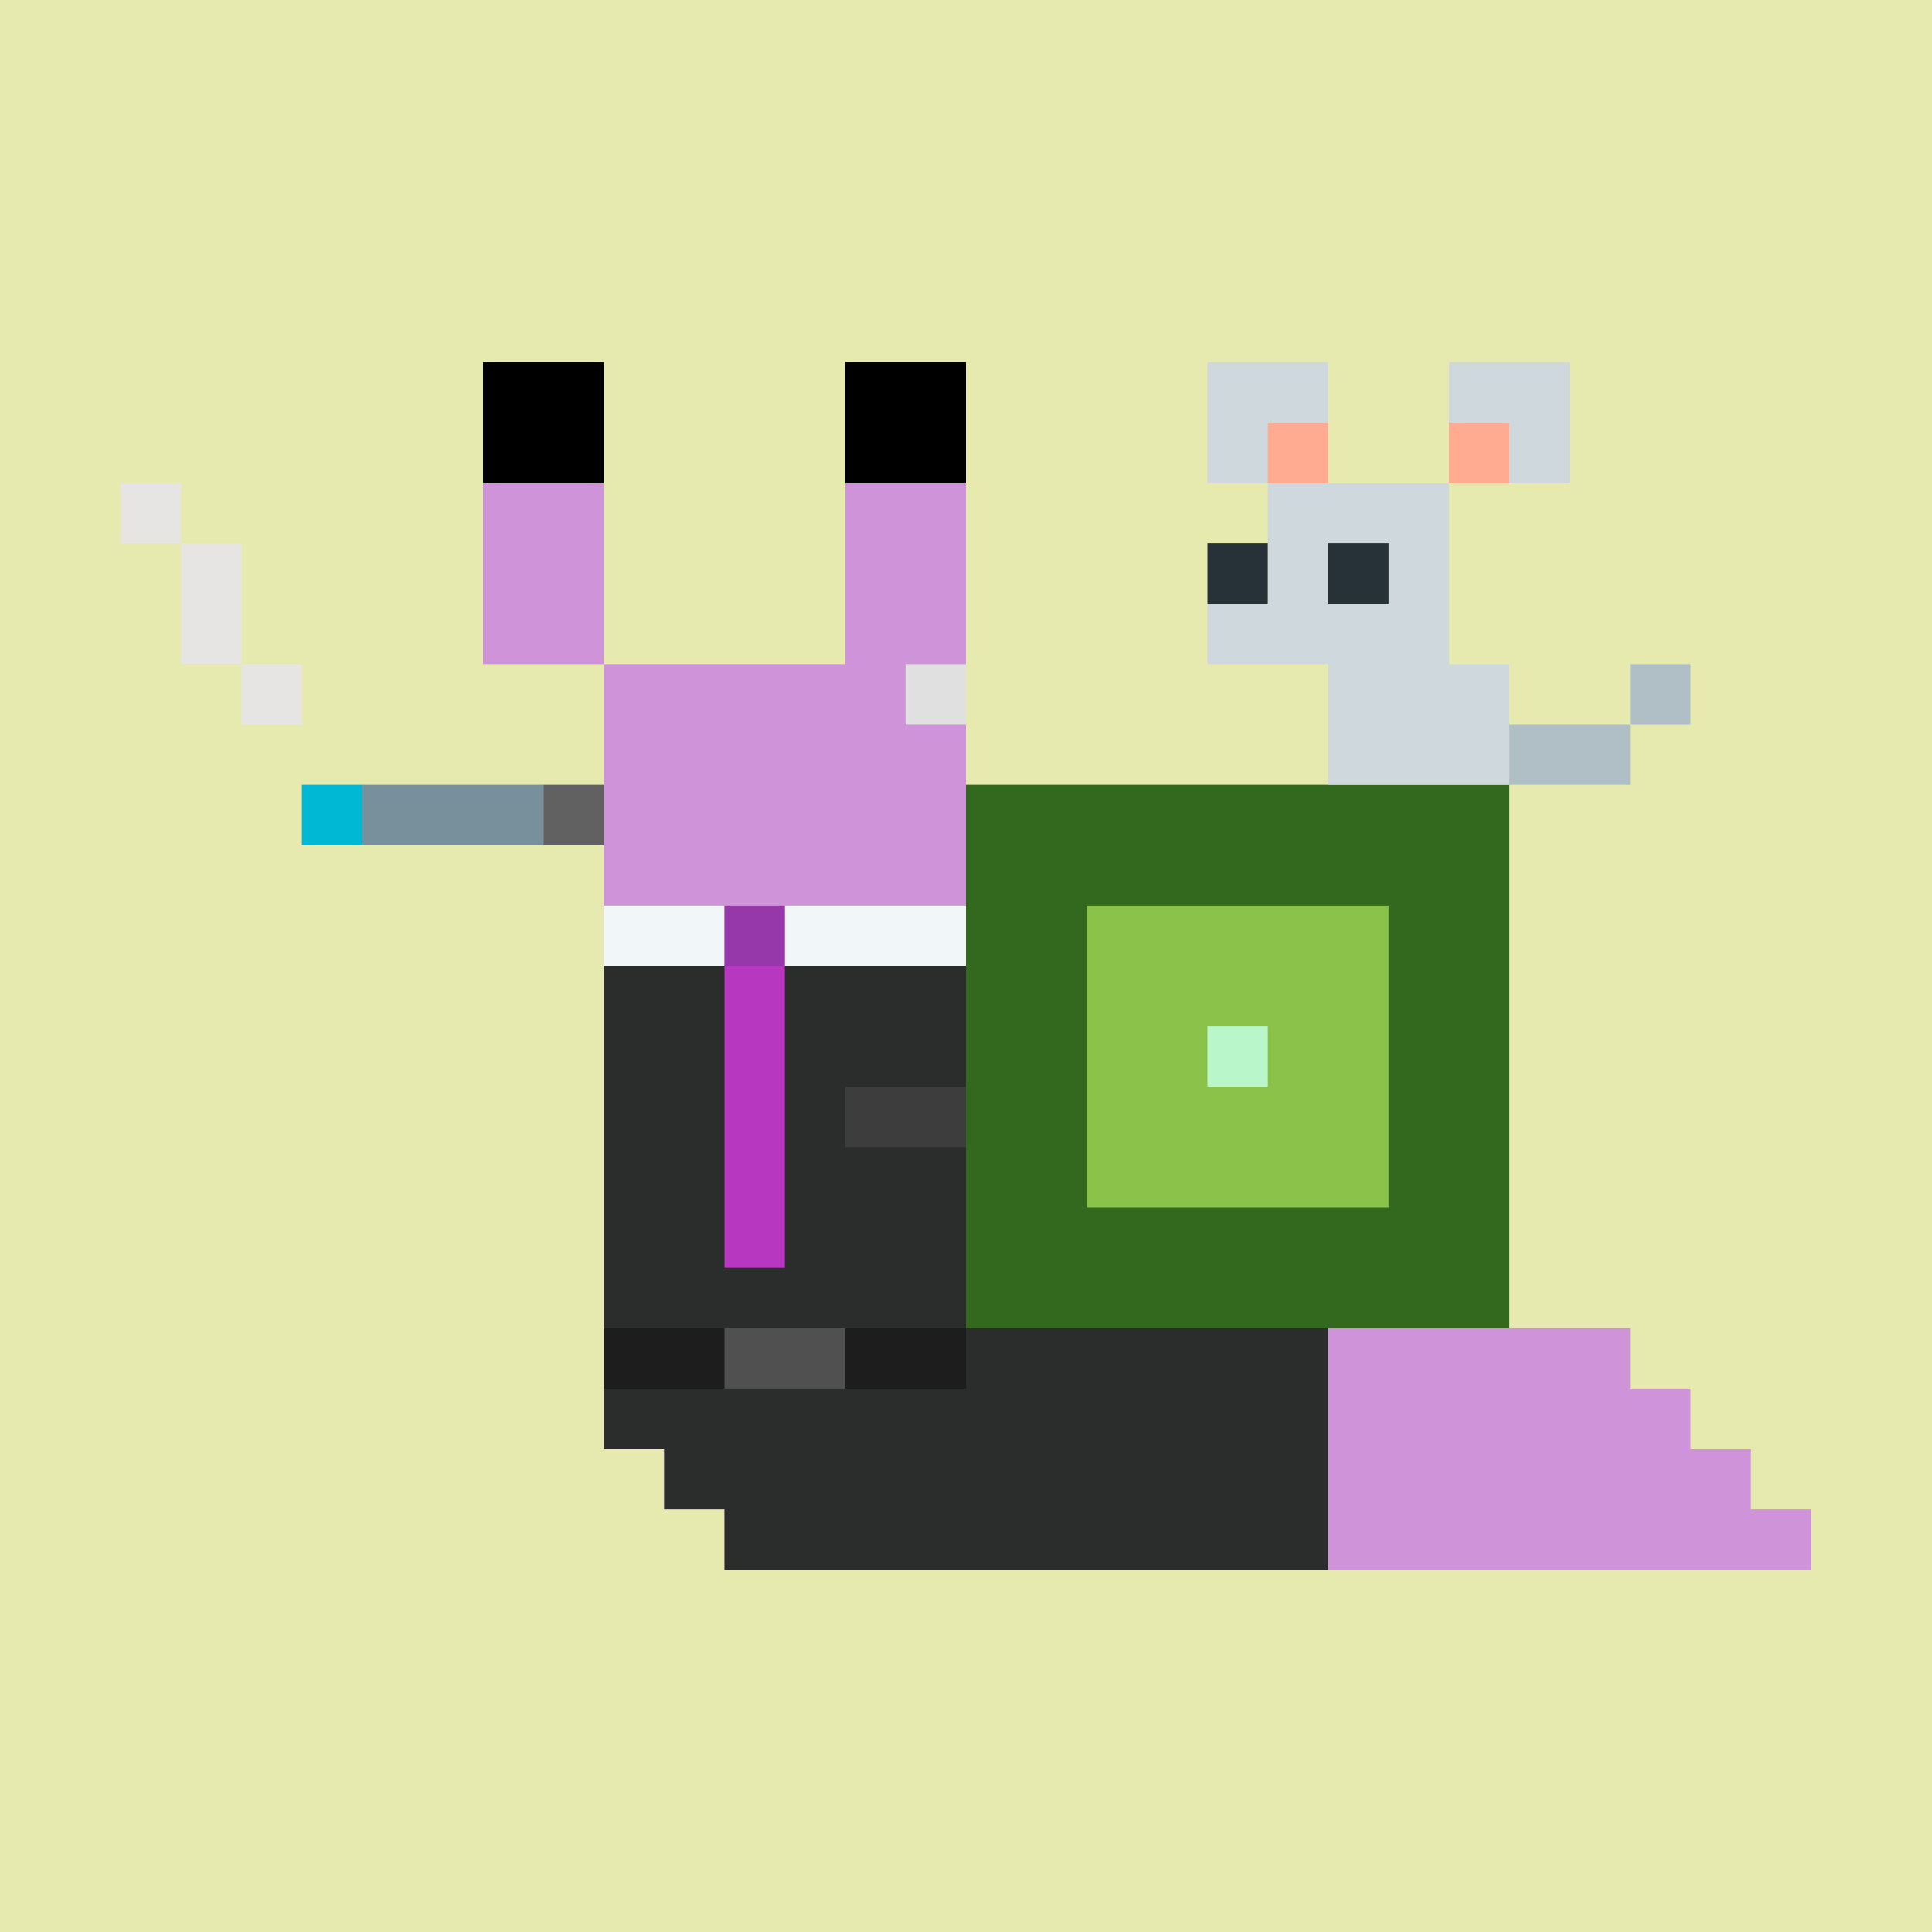
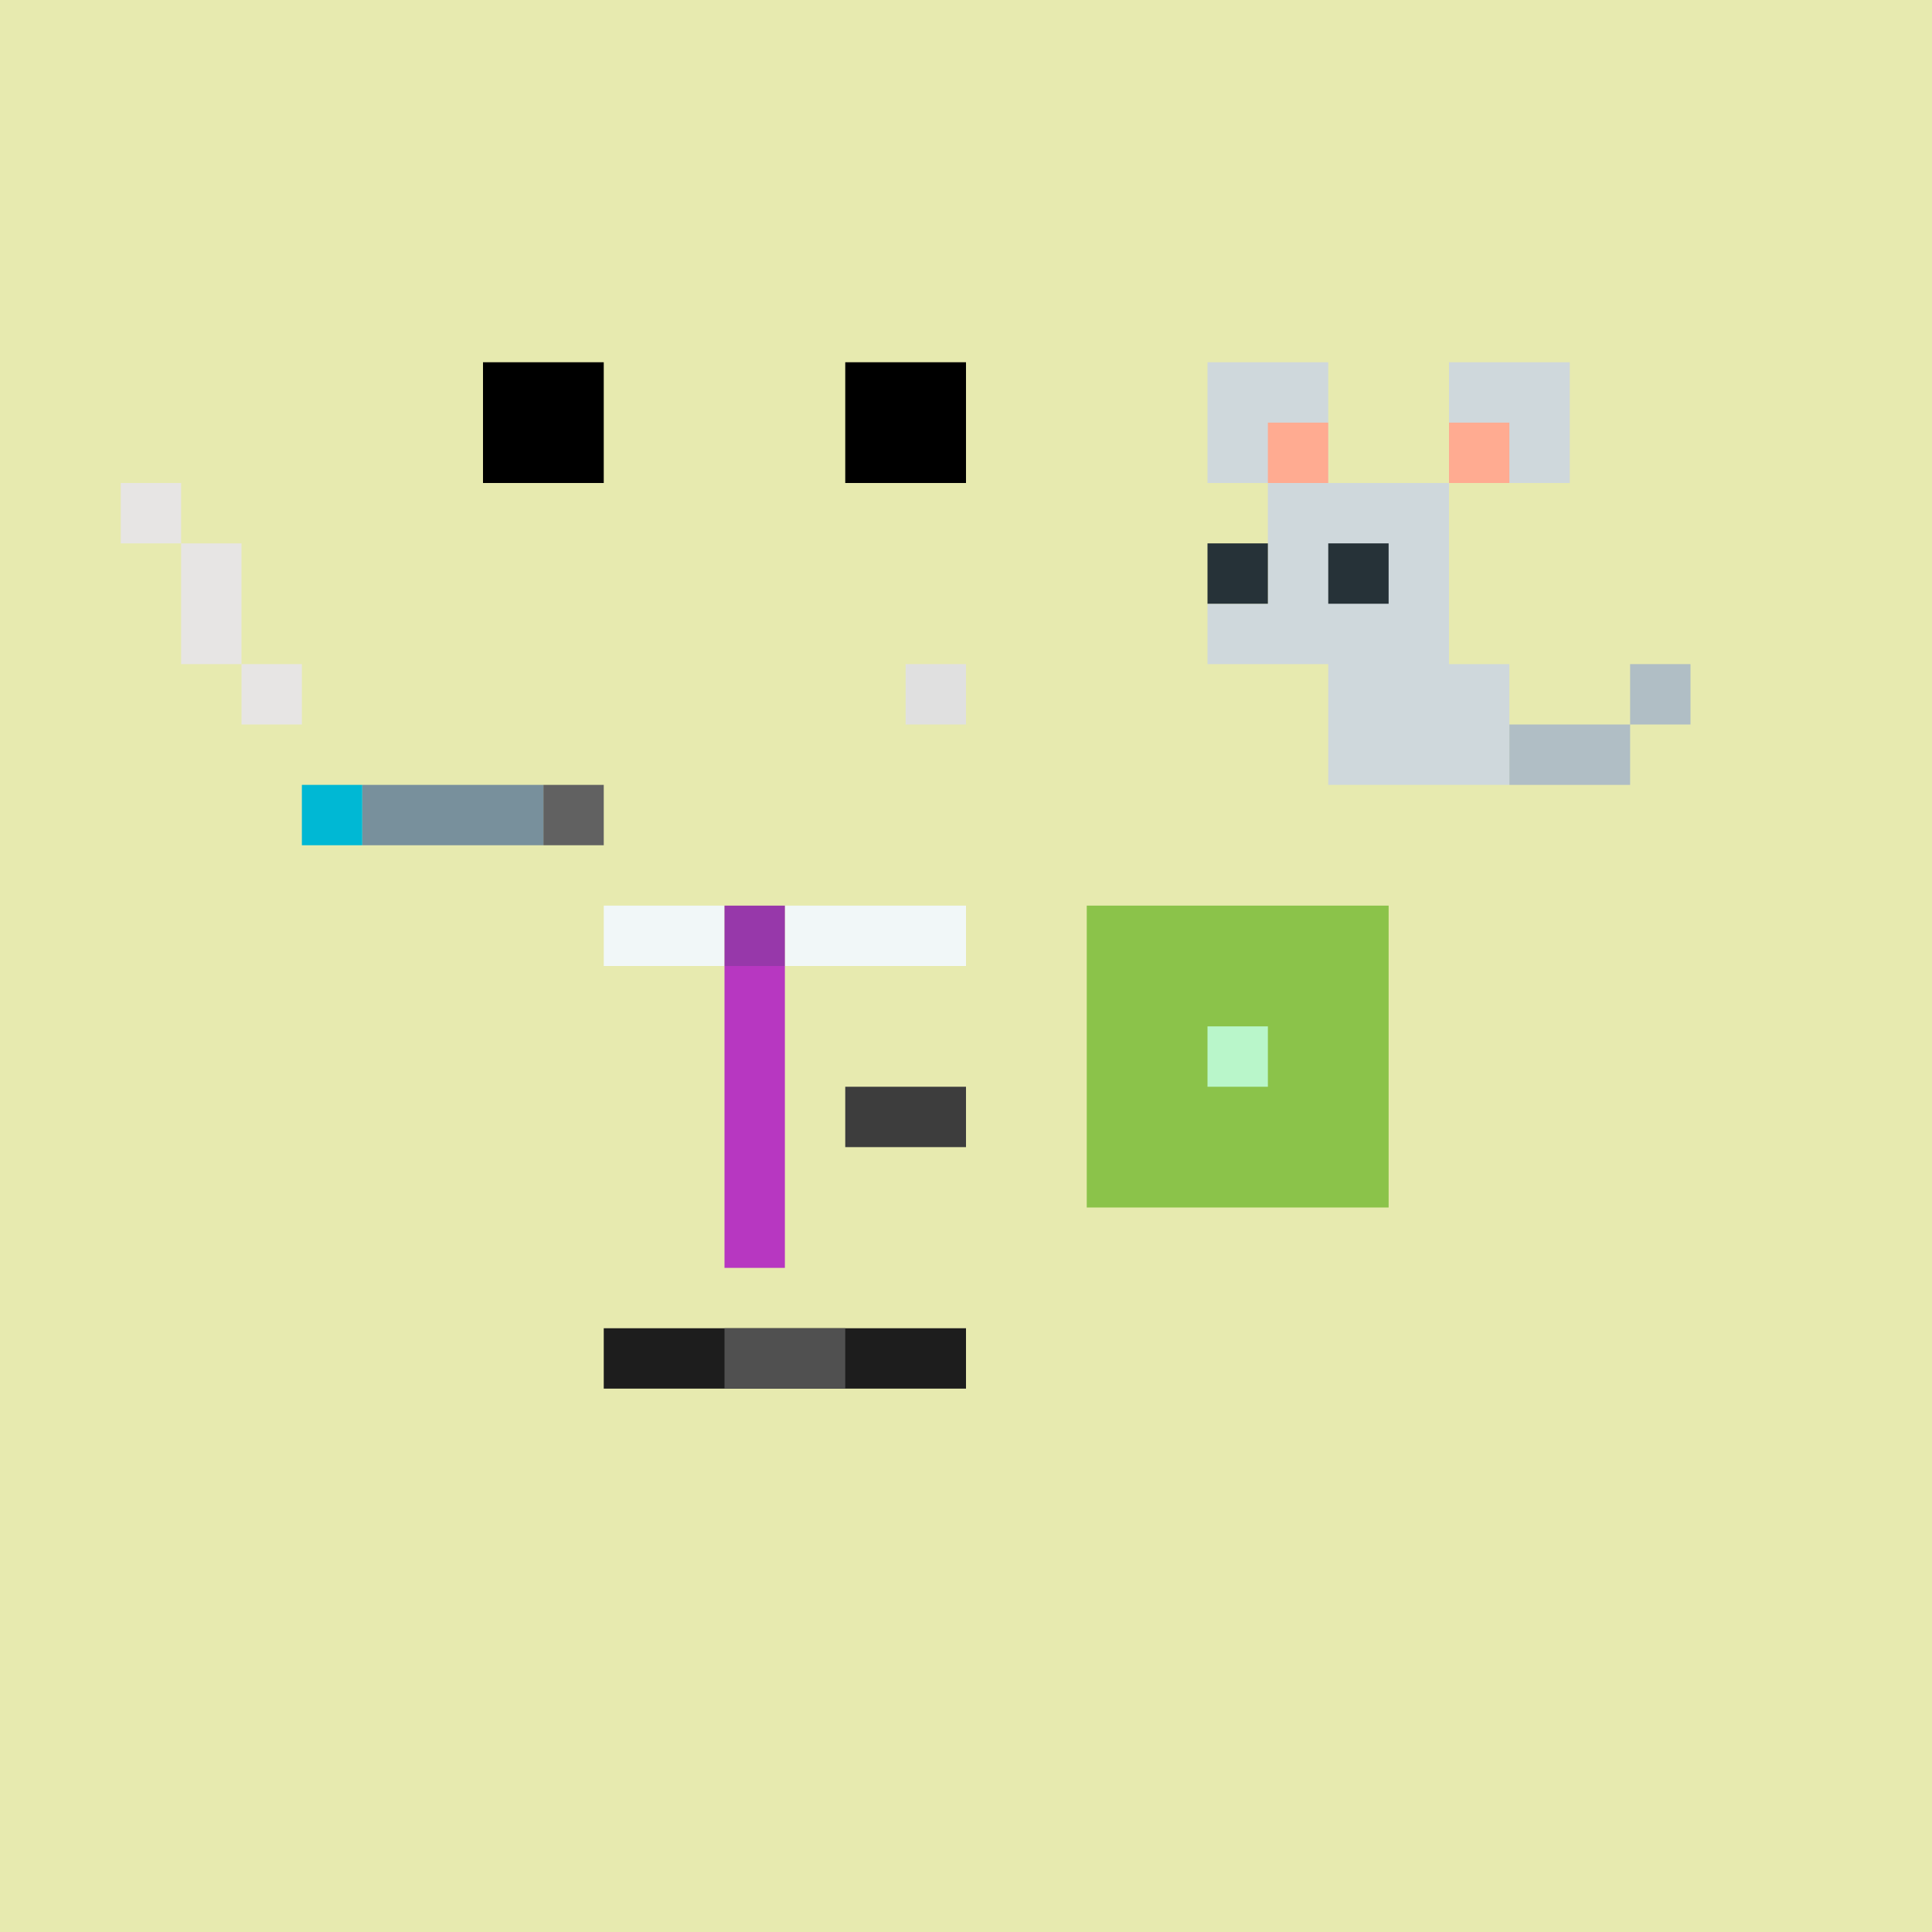
<svg xmlns="http://www.w3.org/2000/svg" stroke-miterlimit="10" style="fill-rule:nonzero;clip-rule:evenodd;stroke-linecap:round;stroke-linejoin:round" viewBox="0 0 1800 1800" xml:space="preserve">
  <path d="M0 0h1800v1800H0V0z" fill="#E7EAAF" fill-rule="evenodd" />
-   <path d="M562.5 450H450v168.75h112.5V1350h56.25v56.25H675v56.25h1012.5v-56.25h-56.25V1350H1575v-56.25h-56.25v-56.25H900V450H787.5v168.75h-225" fill="#ce93d8" fill-rule="evenodd" />
  <g fill-rule="evenodd">
-     <path d="M562.5 900v450h56.25v56.25H675v56.25h562.5v-225H900V900H562.5z" fill="#2b2c2c" />
    <path d="M562.5 843.75H675V900H562.5v-56.25zM731.25 843.75H900V900H731.25v-56.25z" fill="#f1f7f8" />
    <path d="M675 843.75h56.25V900H675v-56.25z" fill="#9738aa" />
    <path d="M675 900h56.25v281.25H675V900z" fill="#b737c1" />
    <path d="M787.5 1012.5H900v56.25H787.5v-56.25z" fill="#3d3d3d" />
    <path d="M562.5 1237.5H900v56.25H562.5v-56.25z" fill="#1d1d1d" />
    <path d="M675 1237.5h112.5v56.25H675v-56.25z" fill="#505050" />
  </g>
  <path d="M843.75 618.75H900V675h-56.25v-56.25z" fill="#e0e0e0" fill-rule="evenodd" />
  <g fill="#000000" fill-rule="evenodd">
    <path d="M450 337.5h112.5V450H450V337.5zM787.5 337.5H900V450H787.5V337.5z" />
  </g>
  <g fill-rule="evenodd">
    <path d="M506.25 731.25h56.25v56.25h-56.25v-56.25z" fill="#616161" />
    <path d="M337.5 731.25h168.75v56.25H337.5v-56.25z" fill="#78909c" />
    <path d="M281.25 731.25h56.25v56.25h-56.25v-56.25z" fill="#00b8d4" />
    <path d="M112.5 450v56.25h56.25V450H112.5zm56.25 56.25v112.5H225v-112.5h-56.25zM225 618.75V675h56.25v-56.25H225z" fill="#e7e5e4" />
  </g>
  <g fill-rule="evenodd">
-     <path d="M900 731.25h506.25v506.25H900V731.25z" fill="#33691e" />
    <path d="M1012.5 843.75h281.25V1125H1012.5V843.75z" fill="#8bc34a" />
    <path d="M1125 956.25h56.25v56.25H1125v-56.25z" fill="#b9f6ca" />
  </g>
  <g fill-rule="evenodd">
    <path d="M1125 337.5V450h56.25v112.5H1125v56.25h112.5v112.5h168.75v-112.5H1350V450h-112.5V337.5H1125zM1350 450h112.5V337.5H1350V450z" fill="#cfd8dc" />
    <path d="M1518.75 618.75V675H1575v-56.25h-56.25zm0 56.25h-112.5v56.25h112.5V675z" fill="#b0bec5" />
    <path d="M1125 506.25h56.25v56.25H1125v-56.25zM1237.5 506.25h56.25v56.25h-56.25v-56.25z" fill="#263238" />
    <path d="M1181.25 393.75h56.25V450h-56.25v-56.25zM1350 393.75h56.25V450H1350v-56.25z" fill="#ffab91" />
  </g>
</svg>